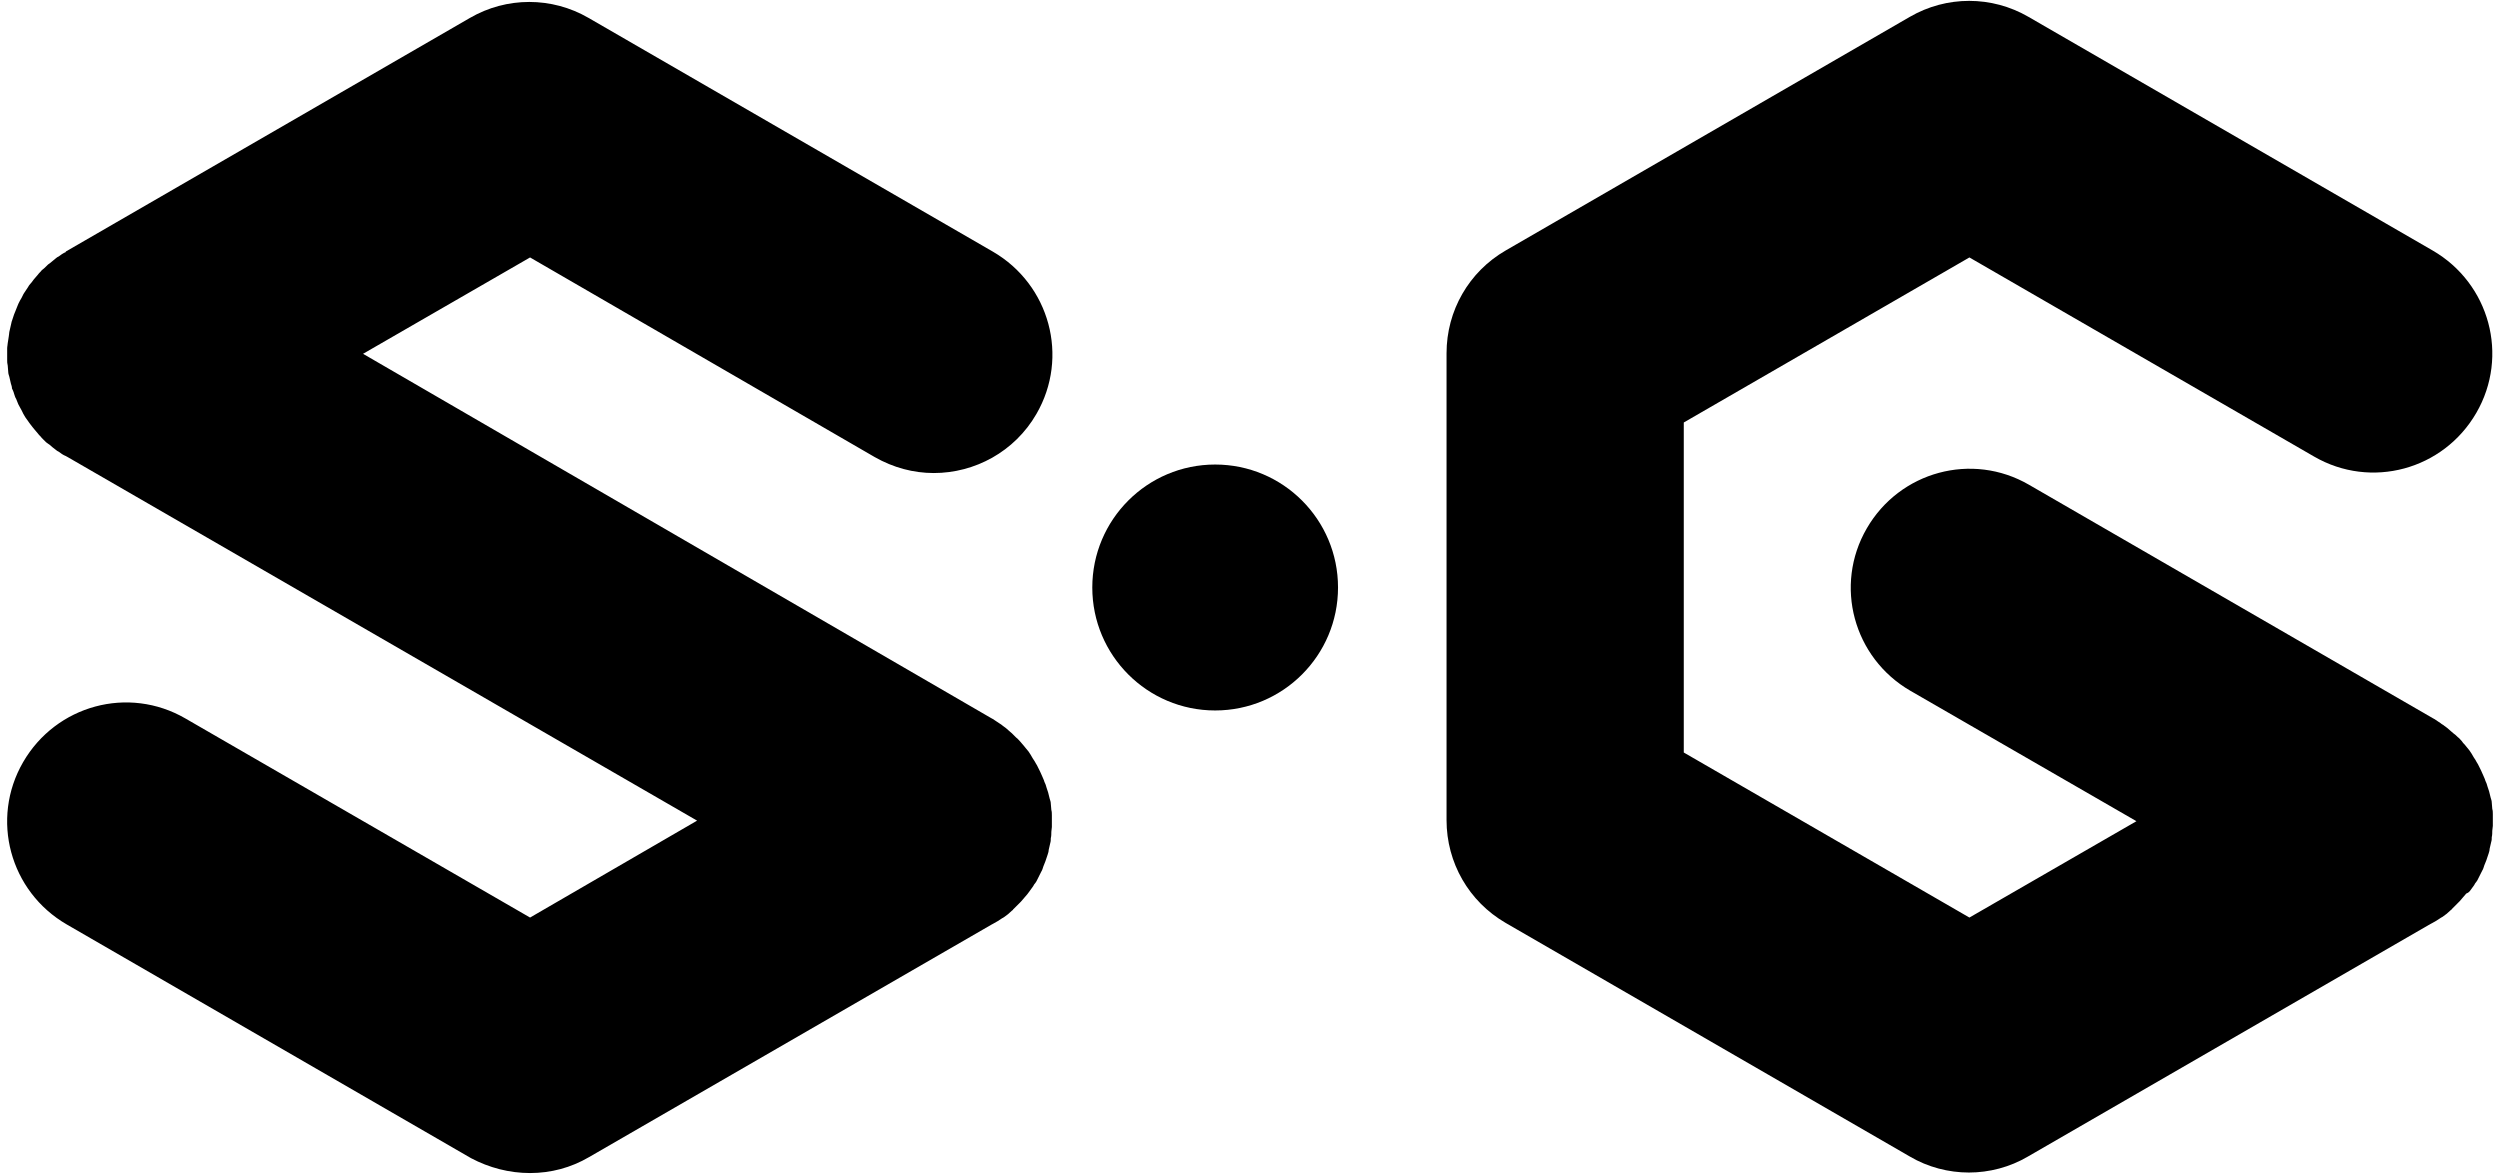
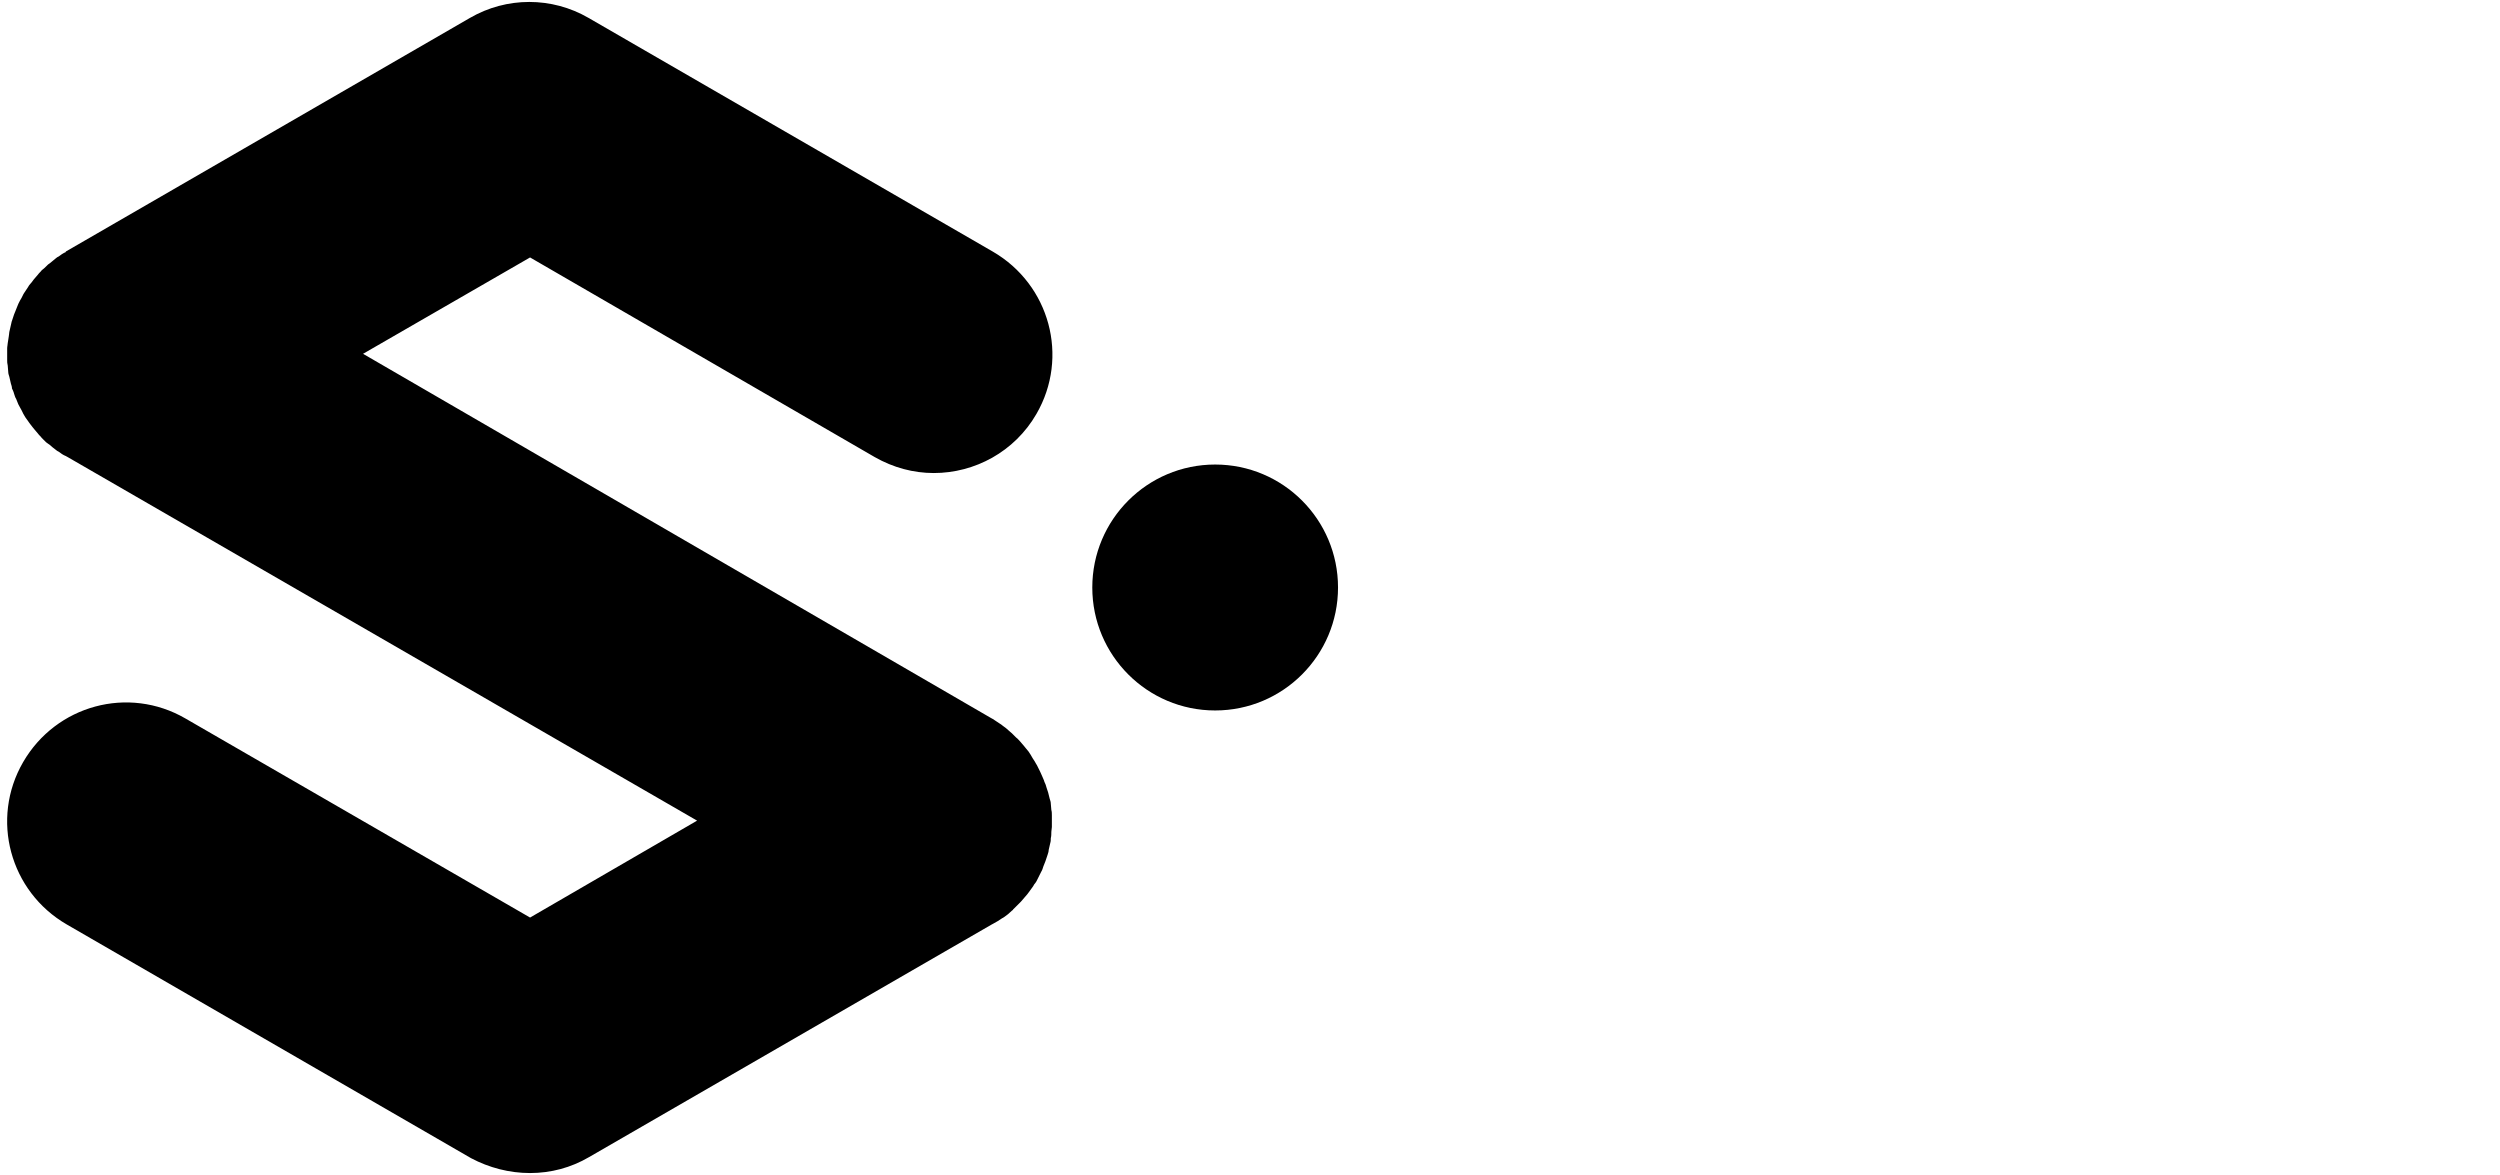
<svg xmlns="http://www.w3.org/2000/svg" width="300px" height="141px" viewBox="0 0 301 141" version="1.1">
  <g id="surface1">
    <path style=" stroke:none;fill-rule:nonzero;fill:rgb(0%,0%,0%);fill-opacity:1;" d="M 105.316 54.797 C 107.559 56.078 109.992 56.719 112.426 56.719 C 117.359 56.719 122.16 54.156 124.785 49.605 C 128.758 42.75 126.387 34.031 119.535 30.059 L 70.863 1.922 C 66.445 -0.641 61 -0.641 56.582 1.922 L 7.91 30.059 C 7.973 30.059 7.91 30.059 7.91 30.121 C 7.59 30.25 7.332 30.441 7.078 30.637 C 6.949 30.699 6.82 30.762 6.691 30.891 C 6.438 31.086 6.246 31.277 5.988 31.469 C 5.859 31.531 5.73 31.66 5.605 31.789 C 5.41 31.98 5.219 32.172 5.027 32.301 C 4.898 32.492 4.707 32.621 4.578 32.816 C 4.449 32.941 4.324 33.137 4.195 33.262 C 4.004 33.457 3.875 33.711 3.684 33.902 C 3.555 34.031 3.426 34.223 3.363 34.352 C 3.172 34.609 3.043 34.867 2.852 35.121 C 2.852 35.188 2.785 35.188 2.785 35.25 C 2.723 35.379 2.656 35.508 2.594 35.633 C 2.465 35.828 2.336 36.082 2.211 36.34 C 2.145 36.531 2.016 36.789 1.953 36.98 C 1.891 37.172 1.762 37.43 1.695 37.621 C 1.633 37.879 1.504 38.133 1.441 38.391 C 1.375 38.52 1.375 38.711 1.312 38.902 C 1.25 39.16 1.184 39.48 1.121 39.738 C 1.121 39.93 1.059 40.121 1.059 40.25 C 0.992 40.57 0.992 40.824 0.93 41.082 C 0.93 41.273 0.863 41.469 0.863 41.723 C 0.863 41.98 0.863 42.172 0.863 42.43 C 0.863 42.684 0.863 42.875 0.863 43.133 C 0.863 43.324 0.863 43.52 0.93 43.773 C 0.93 44.031 0.992 44.285 0.992 44.543 C 0.992 44.734 1.059 44.926 1.121 45.121 C 1.184 45.375 1.25 45.633 1.312 45.953 C 1.375 46.145 1.441 46.336 1.441 46.531 C 1.504 46.656 1.633 46.914 1.695 47.172 C 1.762 47.363 1.824 47.621 1.953 47.812 C 2.016 48.004 2.145 48.262 2.211 48.453 C 2.336 48.711 2.465 48.902 2.594 49.156 C 2.656 49.285 2.723 49.414 2.785 49.543 C 2.785 49.605 2.852 49.605 2.852 49.672 C 2.977 49.926 3.172 50.184 3.363 50.441 C 3.426 50.566 3.555 50.695 3.684 50.887 C 3.809 51.082 4.004 51.273 4.195 51.527 C 4.324 51.656 4.449 51.848 4.578 51.977 C 4.707 52.172 4.898 52.297 5.027 52.492 C 5.219 52.684 5.348 52.812 5.539 53.004 C 5.73 53.133 5.859 53.258 5.988 53.324 C 6.18 53.516 6.438 53.707 6.691 53.902 C 6.82 54.027 6.949 54.094 7.078 54.156 C 7.332 54.348 7.59 54.543 7.91 54.668 C 7.973 54.668 7.973 54.734 8.039 54.734 L 83.93 98.57 L 63.82 110.238 L 22.32 86.266 C 15.465 82.293 6.758 84.664 2.785 91.523 C -1.184 98.379 1.184 107.098 8.039 111.07 L 56.711 139.207 C 58.887 140.359 61.32 141 63.82 141 C 66.316 141 68.75 140.359 70.926 139.078 L 119.406 111.07 C 119.473 111.07 119.473 111.004 119.535 111.004 C 119.918 110.812 120.305 110.559 120.688 110.301 C 120.754 110.301 120.754 110.238 120.816 110.238 C 121.199 109.98 121.52 109.723 121.84 109.402 C 121.906 109.34 121.969 109.34 121.969 109.273 C 122.227 109.02 122.48 108.762 122.738 108.508 C 122.801 108.441 122.867 108.379 122.93 108.312 C 123.188 107.992 123.441 107.738 123.699 107.418 C 123.762 107.352 123.828 107.223 123.891 107.16 C 124.082 106.902 124.211 106.711 124.402 106.453 C 124.465 106.328 124.531 106.199 124.66 106.07 C 124.723 106.008 124.723 105.941 124.785 105.879 C 124.852 105.75 124.914 105.621 124.98 105.492 C 125.105 105.238 125.234 104.98 125.363 104.723 C 125.492 104.531 125.555 104.277 125.621 104.082 C 125.684 103.891 125.812 103.637 125.875 103.441 C 125.941 103.188 126.066 102.93 126.133 102.672 C 126.195 102.48 126.262 102.289 126.262 102.098 C 126.324 101.84 126.387 101.586 126.453 101.262 C 126.516 101.07 126.516 100.879 126.516 100.688 C 126.582 100.43 126.582 100.176 126.582 99.918 C 126.582 99.727 126.645 99.531 126.645 99.34 C 126.645 99.086 126.645 98.828 126.645 98.637 C 126.645 98.379 126.645 98.188 126.645 97.93 C 126.645 97.738 126.645 97.48 126.582 97.289 C 126.582 97.035 126.516 96.777 126.516 96.52 C 126.516 96.328 126.453 96.137 126.387 95.945 C 126.324 95.688 126.262 95.43 126.195 95.176 C 126.133 94.984 126.066 94.789 126.004 94.598 C 125.941 94.344 125.875 94.148 125.746 93.895 C 125.684 93.637 125.555 93.445 125.492 93.254 C 125.426 93.059 125.301 92.867 125.234 92.676 C 125.105 92.418 124.98 92.164 124.852 91.906 C 124.785 91.777 124.723 91.715 124.66 91.586 C 124.66 91.523 124.594 91.523 124.594 91.457 C 124.402 91.203 124.273 90.945 124.082 90.625 C 124.02 90.496 123.891 90.367 123.828 90.238 C 123.633 89.984 123.441 89.793 123.25 89.535 C 123.121 89.406 122.992 89.215 122.867 89.086 C 122.672 88.895 122.547 88.703 122.352 88.574 C 122.16 88.383 122.031 88.254 121.84 88.062 C 121.711 87.934 121.52 87.805 121.395 87.676 C 121.199 87.484 120.945 87.293 120.754 87.164 C 120.625 87.035 120.496 86.973 120.305 86.844 C 120.047 86.652 119.793 86.523 119.535 86.332 C 119.473 86.332 119.473 86.266 119.406 86.266 L 43.711 42.363 L 63.82 30.762 Z M 105.316 54.797 " />
    <path style=" stroke:none;fill-rule:nonzero;fill:rgb(0%,0%,0%);fill-opacity:1;" d="M 161.098 70.5 C 161.098 78.676 154.477 85.305 146.305 85.305 C 138.137 85.305 131.512 78.676 131.512 70.5 C 131.512 62.324 138.137 55.695 146.305 55.695 C 154.477 55.695 161.098 62.324 161.098 70.5 Z M 161.098 70.5 " />
-     <path style=" stroke:none;fill-rule:nonzero;fill:rgb(0%,0%,0%);fill-opacity:1;" d="M 297.383 107.031 C 297.574 106.777 297.703 106.582 297.895 106.328 C 297.957 106.199 298.023 106.07 298.148 105.941 C 298.215 105.879 298.215 105.812 298.277 105.75 C 298.344 105.621 298.406 105.492 298.469 105.367 C 298.598 105.109 298.727 104.852 298.855 104.598 C 298.984 104.402 299.047 104.148 299.109 103.957 C 299.176 103.762 299.305 103.508 299.367 103.316 C 299.43 103.059 299.559 102.801 299.625 102.547 C 299.688 102.352 299.75 102.16 299.75 101.969 C 299.816 101.711 299.879 101.457 299.941 101.137 C 300.008 100.941 300.008 100.75 300.008 100.559 C 300.07 100.301 300.07 100.047 300.07 99.789 C 300.07 99.598 300.137 99.406 300.137 99.211 C 300.137 98.957 300.137 98.699 300.137 98.508 C 300.137 98.25 300.137 98.059 300.137 97.801 C 300.137 97.609 300.137 97.355 300.07 97.16 C 300.07 96.906 300.008 96.648 300.008 96.395 C 300.008 96.199 299.941 96.008 299.879 95.816 C 299.816 95.559 299.75 95.305 299.688 95.047 C 299.625 94.855 299.559 94.664 299.496 94.469 C 299.43 94.215 299.367 94.02 299.238 93.766 C 299.176 93.508 299.047 93.316 298.984 93.125 C 298.918 92.934 298.789 92.738 298.727 92.547 C 298.598 92.289 298.469 92.035 298.344 91.777 C 298.277 91.648 298.215 91.586 298.148 91.457 C 298.148 91.395 298.086 91.395 298.086 91.328 C 297.895 91.074 297.766 90.816 297.574 90.496 C 297.508 90.367 297.383 90.238 297.316 90.113 C 297.125 89.855 296.934 89.664 296.742 89.406 C 296.613 89.277 296.484 89.152 296.422 89.023 C 296.23 88.828 296.102 88.637 295.91 88.508 C 295.715 88.316 295.59 88.188 295.395 88.062 C 295.27 87.934 295.074 87.805 294.949 87.676 C 294.754 87.484 294.5 87.293 294.309 87.164 C 294.18 87.035 293.988 86.973 293.859 86.844 C 293.602 86.652 293.348 86.523 293.09 86.332 C 293.027 86.332 293.027 86.266 292.961 86.266 L 244.289 58.129 C 237.438 54.156 228.727 56.527 224.758 63.387 C 220.785 70.242 223.156 78.961 230.008 82.934 L 257.227 98.637 L 237.117 110.238 L 202.727 90.367 L 202.727 50.633 L 237.117 30.762 L 278.617 54.734 C 285.469 58.707 294.18 56.336 298.148 49.477 C 302.121 42.621 299.75 33.902 292.898 29.93 L 244.227 1.793 C 239.809 -0.77 234.363 -0.77 229.945 1.793 L 181.273 29.93 C 176.852 32.492 174.164 37.172 174.164 42.301 L 174.164 98.508 C 174.164 103.637 176.852 108.312 181.273 110.879 L 229.945 139.012 C 232.121 140.297 234.621 140.938 237.055 140.938 C 239.488 140.938 241.984 140.297 244.164 139.012 L 292.641 111.004 C 292.707 111.004 292.707 110.941 292.77 110.941 C 293.156 110.75 293.539 110.492 293.922 110.238 C 293.988 110.238 293.988 110.172 294.051 110.172 C 294.438 109.914 294.754 109.66 295.074 109.34 C 295.141 109.273 295.203 109.273 295.203 109.211 C 295.461 108.953 295.715 108.699 295.973 108.441 C 296.035 108.379 296.102 108.312 296.164 108.25 C 296.422 107.93 296.676 107.672 296.934 107.352 C 297.254 107.223 297.316 107.098 297.383 107.031 Z M 297.383 107.031 " />
  </g>
</svg>